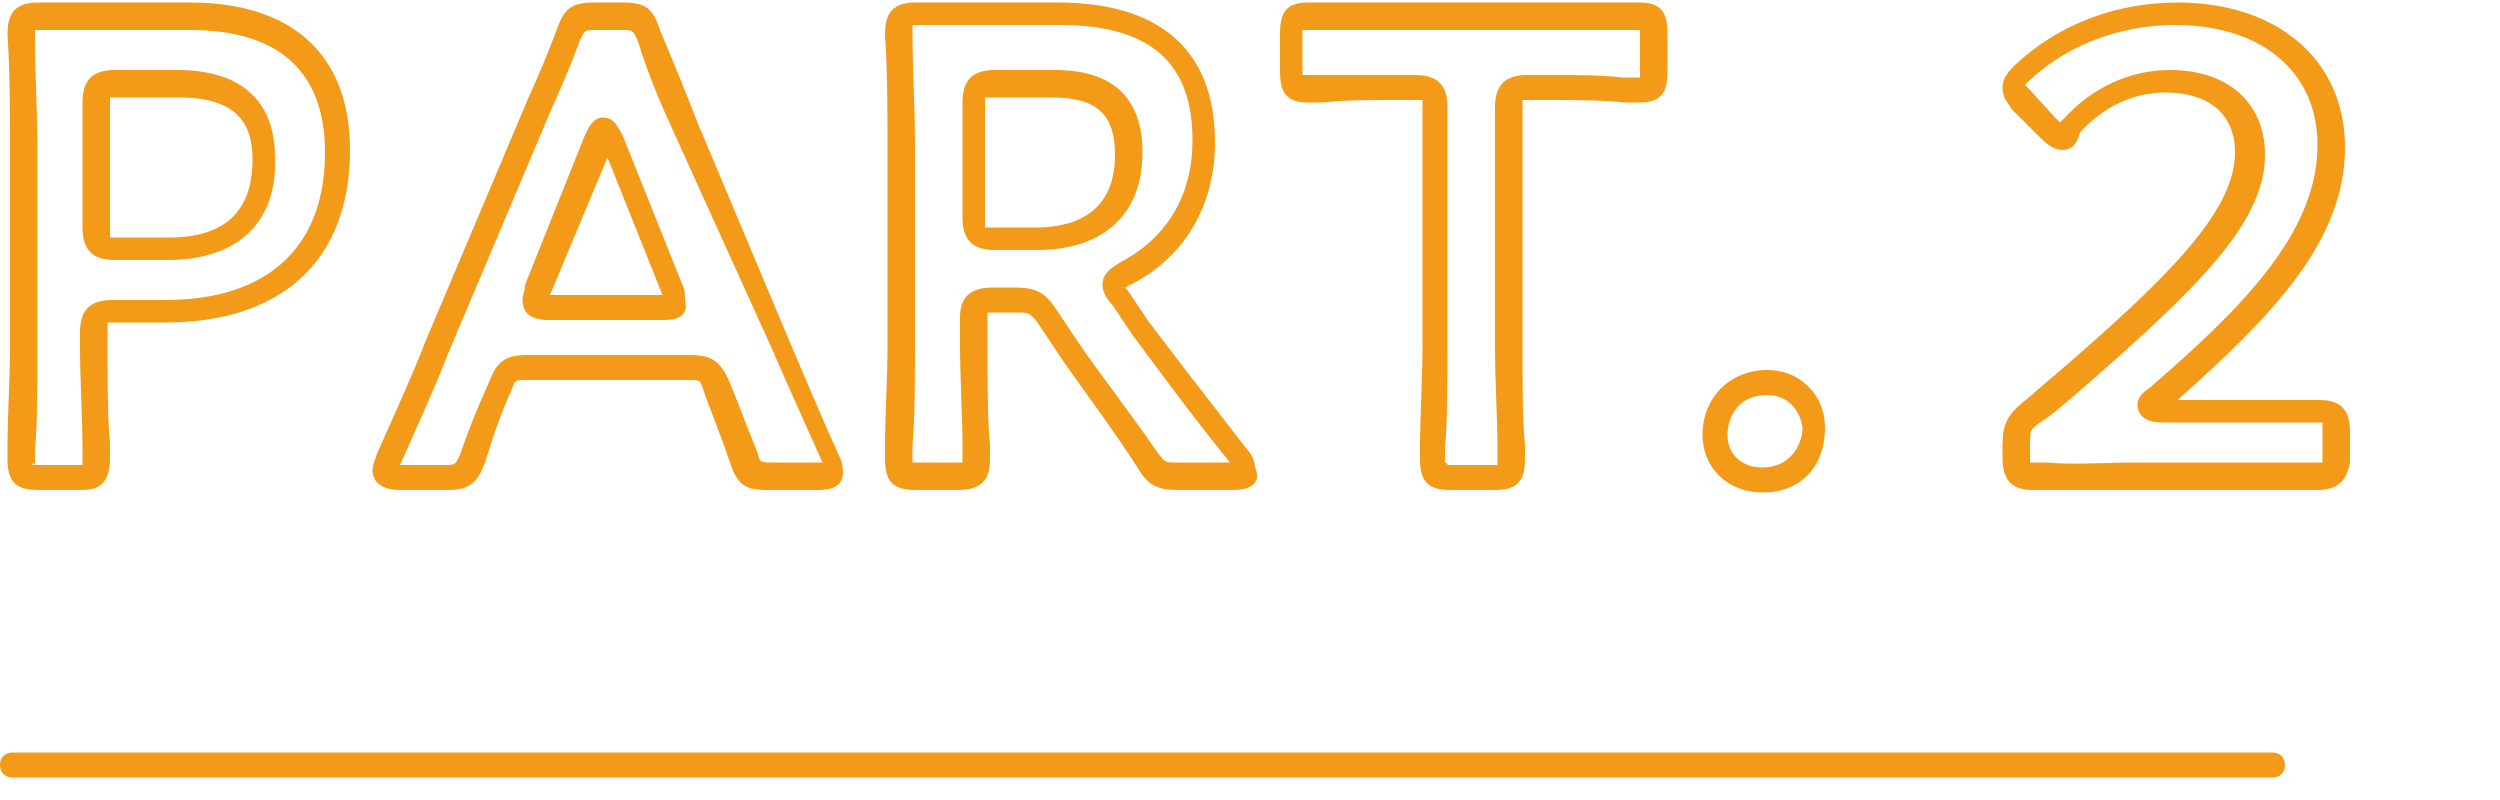
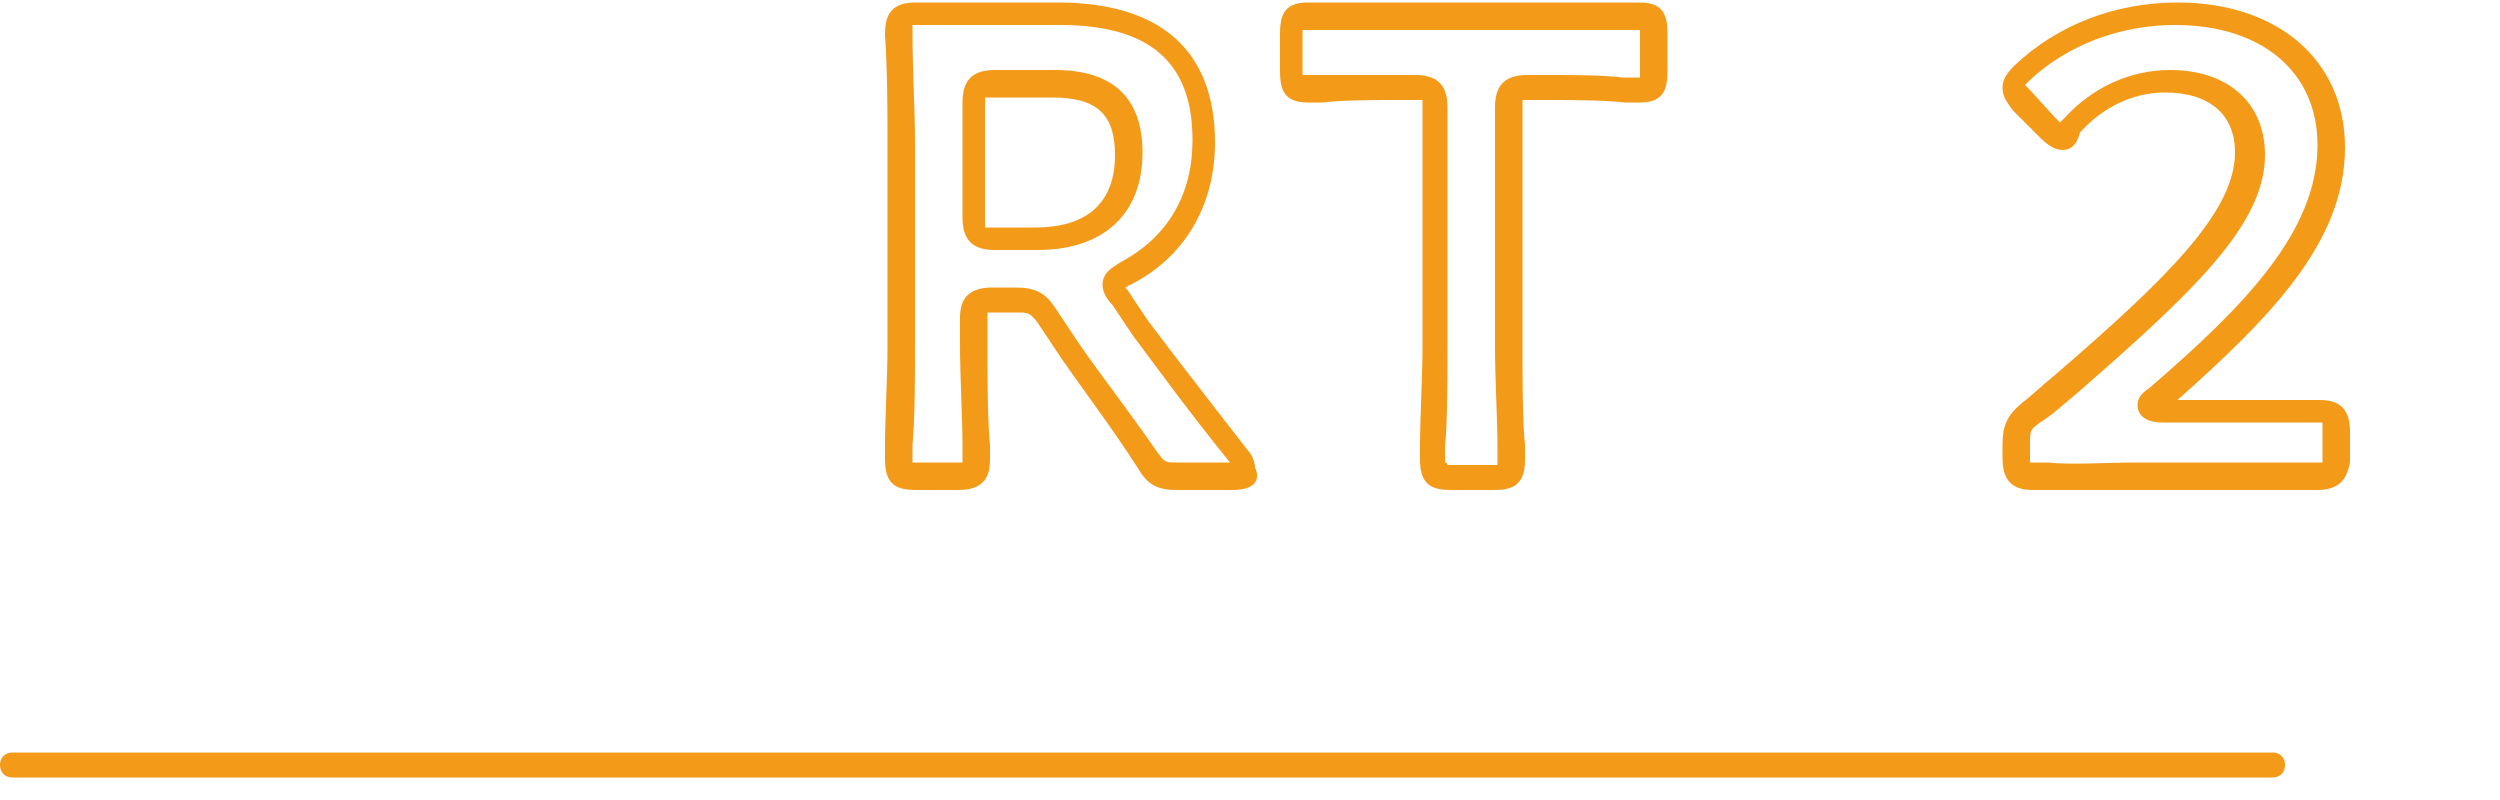
<svg xmlns="http://www.w3.org/2000/svg" version="1.1" id="レイヤー_1" x="0px" y="0px" viewBox="0 0 100 32" style="enable-background:new 0 0 100 32;" xml:space="preserve">
  <style type="text/css">
	.st0{fill:#F39A19;}
</style>
  <g>
    <g>
      <g>
-         <path class="st0" d="M3.2,19.6H1.6c-0.7,0-1.3-0.1-1.3-1.2c0,0,0-0.3,0-0.6c0-1,0.1-2.8,0.1-3.9V5.8c0-1.3,0-2.9-0.1-4.4     c0-0.6,0.1-1.3,1.2-1.3c0.1,0,0.3,0,0.5,0c0.7,0,2,0,2.9,0h2.7c4.1,0,6.4,2.1,6.4,5.9c0,4.4-2.7,6.9-7.4,6.9H4.6     c-0.2,0-0.2,0-0.3,0c0,0,0,0.1,0,0.3v0.6c0,1.1,0,3,0.1,3.9c0,0.3,0,0.6,0,0.6C4.4,19.5,3.8,19.6,3.2,19.6z M1.3,18.6     c0,0,0.1,0,0.2,0h1.6c0.1,0,0.2,0,0.2,0c0,0,0-0.1,0-0.1c0,0,0-0.3,0-0.6c0-1-0.1-2.8-0.1-4v-0.6c0-0.9,0.4-1.3,1.3-1.3h2.1     c4.1,0,6.4-2.1,6.4-5.9c0-3.2-1.8-4.9-5.4-4.9H5c-0.9,0-2.2,0-2.9,0c-0.3,0-0.5,0-0.5,0c-0.1,0-0.2,0-0.2,0c0,0,0,0.1,0,0.3     c0,1.5,0.1,3.1,0.1,4.4v8.1c0,1.1,0,3-0.1,4c0,0.3,0,0.5,0,0.6C1.3,18.5,1.3,18.5,1.3,18.6z M6.7,10.4H4.6     c-0.9,0-1.3-0.4-1.3-1.3v-5c0-0.9,0.4-1.3,1.3-1.3h2.5c2.5,0,3.9,1.2,3.9,3.5C11.1,8.9,9.5,10.4,6.7,10.4z M4.4,9.5L4.4,9.5     L4.4,9.5z M4.4,3.9c0,0,0,0.1,0,0.3v5c0,0.2,0,0.2,0,0.3c0,0,0.1,0,0.3,0h2.1c1.5,0,3.3-0.5,3.3-3.1c0-1.1-0.3-2.5-2.9-2.5H4.6     C4.5,3.9,4.4,3.9,4.4,3.9z" />
-         <path class="st0" d="M32.7,19.6h-2c-0.9,0-1.2-0.2-1.5-1.1c-0.4-1.2-0.8-2.1-1.1-3c-0.1-0.3-0.1-0.3-0.6-0.3h-6.4     c-0.5,0-0.5,0-0.6,0.3c-0.4,0.9-0.7,1.7-1.1,3c-0.3,0.8-0.6,1.1-1.5,1.1H16c-0.7,0-1.1-0.3-1.1-0.8c0-0.2,0.1-0.4,0.2-0.7     c0.8-1.8,1.4-3.1,1.9-4.4l4.1-9.7c0.4-0.9,0.8-1.8,1.2-2.9c0.3-0.8,0.6-1,1.5-1h1.1c0.9,0,1.2,0.2,1.5,1.1c0.5,1.2,1,2.4,1.5,3.7     l3.7,8.8c0.6,1.4,1.1,2.6,1.9,4.4c0.1,0.2,0.2,0.4,0.2,0.6C33.8,19.3,33.5,19.6,32.7,19.6z M21.1,14.2h6.4c0.8,0,1.2,0.1,1.6,0.9     c0.4,0.9,0.7,1.8,1.2,3c0.1,0.4,0.1,0.4,0.6,0.4h2c-0.8-1.8-1.4-3.1-2-4.5L27,5.4c-0.6-1.3-1.1-2.5-1.5-3.8     c-0.2-0.4-0.2-0.4-0.6-0.4h-1.1c-0.4,0-0.4,0-0.6,0.4c-0.4,1.1-0.8,2-1.2,2.9l-4.1,9.7c-0.5,1.3-1.1,2.6-1.9,4.4h1.8     c0.4,0,0.4,0,0.6-0.4c0.4-1.2,0.8-2.1,1.2-3C19.9,14.4,20.3,14.2,21.1,14.2z M26.5,12.8H22c-0.3,0-1.1,0-1.1-0.8     c0-0.2,0.1-0.4,0.1-0.6l2.4-6c0.1-0.2,0.3-0.7,0.7-0.7c0.5,0,0.6,0.4,0.8,0.7l2.4,6c0.1,0.2,0.1,0.4,0.1,0.6     C27.6,12.8,26.8,12.8,26.5,12.8z M22,11.8C22,11.8,22,11.8,22,11.8l4.5,0c0,0,0,0,0,0c0,0,0,0,0,0l-2.2-5.5L22,11.8     C22,11.7,22,11.7,22,11.8C22,11.7,22,11.7,22,11.8z M21.5,11.5L21.5,11.5L21.5,11.5z" />
        <path class="st0" d="M49.3,19.6h-2.2c-0.8,0-1.2-0.2-1.6-0.9c-1.1-1.7-2.1-3-3-4.3l-1-1.5c-0.3-0.4-0.4-0.4-0.8-0.4h-0.9     c-0.2,0-0.2,0-0.3,0c0,0,0,0.1,0,0.3v1.1c0,1.1,0,3,0.1,3.9c0,0.3,0,0.6,0,0.6c0,1-0.6,1.2-1.3,1.2h-1.6c-0.7,0-1.3-0.1-1.3-1.2     c0,0,0-0.3,0-0.6c0-1,0.1-2.8,0.1-3.9V5.8c0-1.3,0-2.9-0.1-4.4c0-0.6,0.1-1.3,1.2-1.3c0.1,0,0.3,0,0.5,0c0.7,0,2,0,2.9,0h2.3     c4.1,0,6.3,1.9,6.3,5.6c0,2.5-1.2,4.6-3.4,5.7c-0.1,0-0.1,0.1-0.2,0.1c0,0,0.1,0.1,0.1,0.1l0.8,1.2c1.2,1.6,2.3,3,4,5.2     c0.2,0.2,0.3,0.5,0.3,0.7C50.4,19.1,50.3,19.6,49.3,19.6z M39.7,11.5h0.9c0.8,0,1.2,0.2,1.6,0.8l1,1.5c0.9,1.3,2,2.7,3.1,4.3     c0.3,0.4,0.3,0.4,0.8,0.4h2.1c-1.7-2.1-2.7-3.5-3.9-5.1l-0.8-1.2c-0.2-0.2-0.4-0.5-0.4-0.8c0-0.5,0.4-0.7,0.7-0.9     c1.9-1,2.9-2.7,2.9-4.9c0-3.1-1.7-4.6-5.3-4.6h-2.3c-0.9,0-2.2,0-2.9,0c-0.3,0-0.5,0-0.5,0c-0.1,0-0.2,0-0.2,0c0,0,0,0.1,0,0.3     c0,1.5,0.1,3.1,0.1,4.4v8.1c0,1.1,0,3-0.1,4c0,0.3,0,0.5,0,0.6c0,0.1,0,0.1,0,0.1c0,0,0.1,0,0.2,0h1.6c0.1,0,0.2,0,0.2,0     c0,0,0-0.1,0-0.1c0,0,0-0.3,0-0.6c0-1-0.1-2.8-0.1-4v-1.1C38.4,11.9,38.8,11.5,39.7,11.5z M41.5,10h-1.7c-0.9,0-1.3-0.4-1.3-1.3     V4.1c0-0.9,0.4-1.3,1.3-1.3h2.4c2.3,0,3.5,1.1,3.5,3.3C45.7,8.6,44.1,10,41.5,10z M39.5,9L39.5,9L39.5,9z M39.4,3.9     c0,0,0,0.1,0,0.3v4.6c0,0.2,0,0.2,0,0.3c0,0,0.1,0,0.3,0h1.7c2.1,0,3.2-1,3.2-2.9c0-1.6-0.7-2.3-2.5-2.3h-2.4     C39.6,3.9,39.5,3.9,39.4,3.9z" />
        <path class="st0" d="M59.7,19.6h-1.6c-0.7,0-1.3-0.1-1.3-1.2c0,0,0-0.3,0-0.6c0-1,0.1-2.8,0.1-3.9V4.3c0-0.2,0-0.2,0-0.3     c0,0-0.1,0-0.3,0h-0.8c-0.8,0-2.1,0-2.9,0.1c-0.3,0-0.6,0-0.6,0c-1,0-1.1-0.6-1.1-1.3V1.4c0-0.7,0.1-1.3,1.1-1.3     c0.1,0,0.3,0,0.6,0c0.8,0,2.3,0,3.2,0h5.7c0.9,0,2.4,0,3.2,0c0.3,0,0.5,0,0.6,0c1,0,1.1,0.6,1.1,1.3v1.4c0,0.7-0.1,1.3-1.1,1.3     c-0.1,0-0.3,0-0.6,0C64.1,4,62.8,4,62,4h-0.8C61,4,61,4,60.9,4c0,0,0,0.1,0,0.3v9.6c0,1.1,0,3,0.1,3.9c0,0.3,0,0.6,0,0.6     C61,19.5,60.4,19.6,59.7,19.6z M57.9,18.6c0,0,0.1,0,0.2,0h1.6c0.1,0,0.2,0,0.2,0c0,0,0-0.1,0-0.1c0,0,0-0.3,0-0.6     c0-1-0.1-2.8-0.1-4V4.3c0-0.9,0.4-1.3,1.3-1.3H62c0.8,0,2.1,0,2.9,0.1c0.3,0,0.5,0,0.6,0c0.1,0,0.1,0,0.1,0c0,0,0-0.1,0-0.2V1.4     c0-0.1,0-0.2,0-0.2c0,0-0.1,0-0.1,0c0,0-0.3,0-0.6,0c-0.8,0-2.3,0-3.2,0h-5.7c-0.9,0-2.4,0-3.2,0c-0.3,0-0.5,0-0.6,0     c-0.1,0-0.1,0-0.1,0c0,0,0,0.1,0,0.2v1.4c0,0.1,0,0.2,0,0.2c0,0,0.1,0,0.1,0c0.1,0,0.3,0,0.6,0C53.7,3,55.1,3,55.8,3h0.8     c0.9,0,1.3,0.4,1.3,1.3v9.6c0,1.1,0,3-0.1,4c0,0.3,0,0.5,0,0.6C57.8,18.5,57.9,18.5,57.9,18.6z" />
-         <path class="st0" d="M70.5,19.7c-1.4,0-2.4-1-2.4-2.3c0-1.5,1.1-2.6,2.6-2.6c1.3,0,2.3,1,2.3,2.3C73,18.7,72,19.7,70.5,19.7z      M70.7,15.8c-1.2,0-1.6,0.9-1.6,1.6c0,0.8,0.6,1.3,1.4,1.3c1.1,0,1.6-0.9,1.6-1.6C72,16.4,71.5,15.8,70.7,15.8z" />
        <path class="st0" d="M92.7,19.6c0,0-0.3,0-0.6,0c-0.8,0-2.4,0-3.4,0h-3.4c-1,0-2.5,0-3.4,0c-0.3,0-0.5,0-0.6,0     c-1,0-1.2-0.6-1.2-1.3v-0.5c0-0.8,0.2-1.2,0.8-1.7c0.4-0.3,0.8-0.7,1.3-1.1c4.4-3.8,7.2-6.5,7.2-8.9c0-1.5-1-2.4-2.8-2.4     c-1.3,0-2.5,0.6-3.4,1.6C83.1,5.7,82.9,6,82.5,6c-0.3,0-0.6-0.2-0.9-0.5l-1.1-1.1c-0.2-0.3-0.4-0.5-0.4-0.9     c0-0.4,0.3-0.7,0.5-0.9c1.7-1.6,4-2.5,6.5-2.5c4,0,6.7,2.3,6.7,5.8c0,3.8-3,6.8-6.7,10.1h1.7c1,0,2.5,0,3.4,0c0.3,0,0.5,0,0.6,0     c1,0,1.2,0.6,1.2,1.3v1.2C93.9,19,93.7,19.6,92.7,19.6z M85.4,18.5h3.4c1,0,2.5,0,3.4,0c0.3,0,0.5,0,0.6,0c0.1,0,0.1,0,0.1,0     c0,0,0-0.1,0-0.2v-1.2c0-0.1,0-0.2,0-0.2c0,0-0.1,0-0.1,0l-0.6,0c-0.8,0-2.4,0-3.4,0h-2.3c-0.8,0-1-0.4-1-0.7     c0-0.3,0.2-0.5,0.5-0.7c3.7-3.2,6.7-6.2,6.7-9.7c0-2.9-2.2-4.8-5.7-4.8c-2.2,0-4.3,0.8-5.8,2.2c-0.1,0.1-0.2,0.2-0.2,0.2     c0,0,0.1,0.1,0.2,0.2l1,1.1c0.1,0.1,0.1,0.1,0.2,0.2c0,0,0.1-0.1,0.2-0.2c1.1-1.2,2.6-1.9,4.2-1.9c2.3,0,3.8,1.3,3.8,3.4     c0,2.8-2.9,5.5-7.6,9.6c-0.5,0.4-0.9,0.8-1.4,1.1c-0.4,0.3-0.4,0.3-0.4,0.9v0.5c0,0.1,0,0.2,0,0.2c0,0,0.1,0,0.1,0     c0,0,0.3,0,0.6,0C82.8,18.6,84.4,18.5,85.4,18.5z" />
      </g>
    </g>
    <path class="st0" d="M90.9,31.1H0.5c-0.3,0-0.5-0.2-0.5-0.5s0.2-0.5,0.5-0.5h90.4c0.3,0,0.5,0.2,0.5,0.5S91.2,31.1,90.9,31.1z" />
  </g>
</svg>